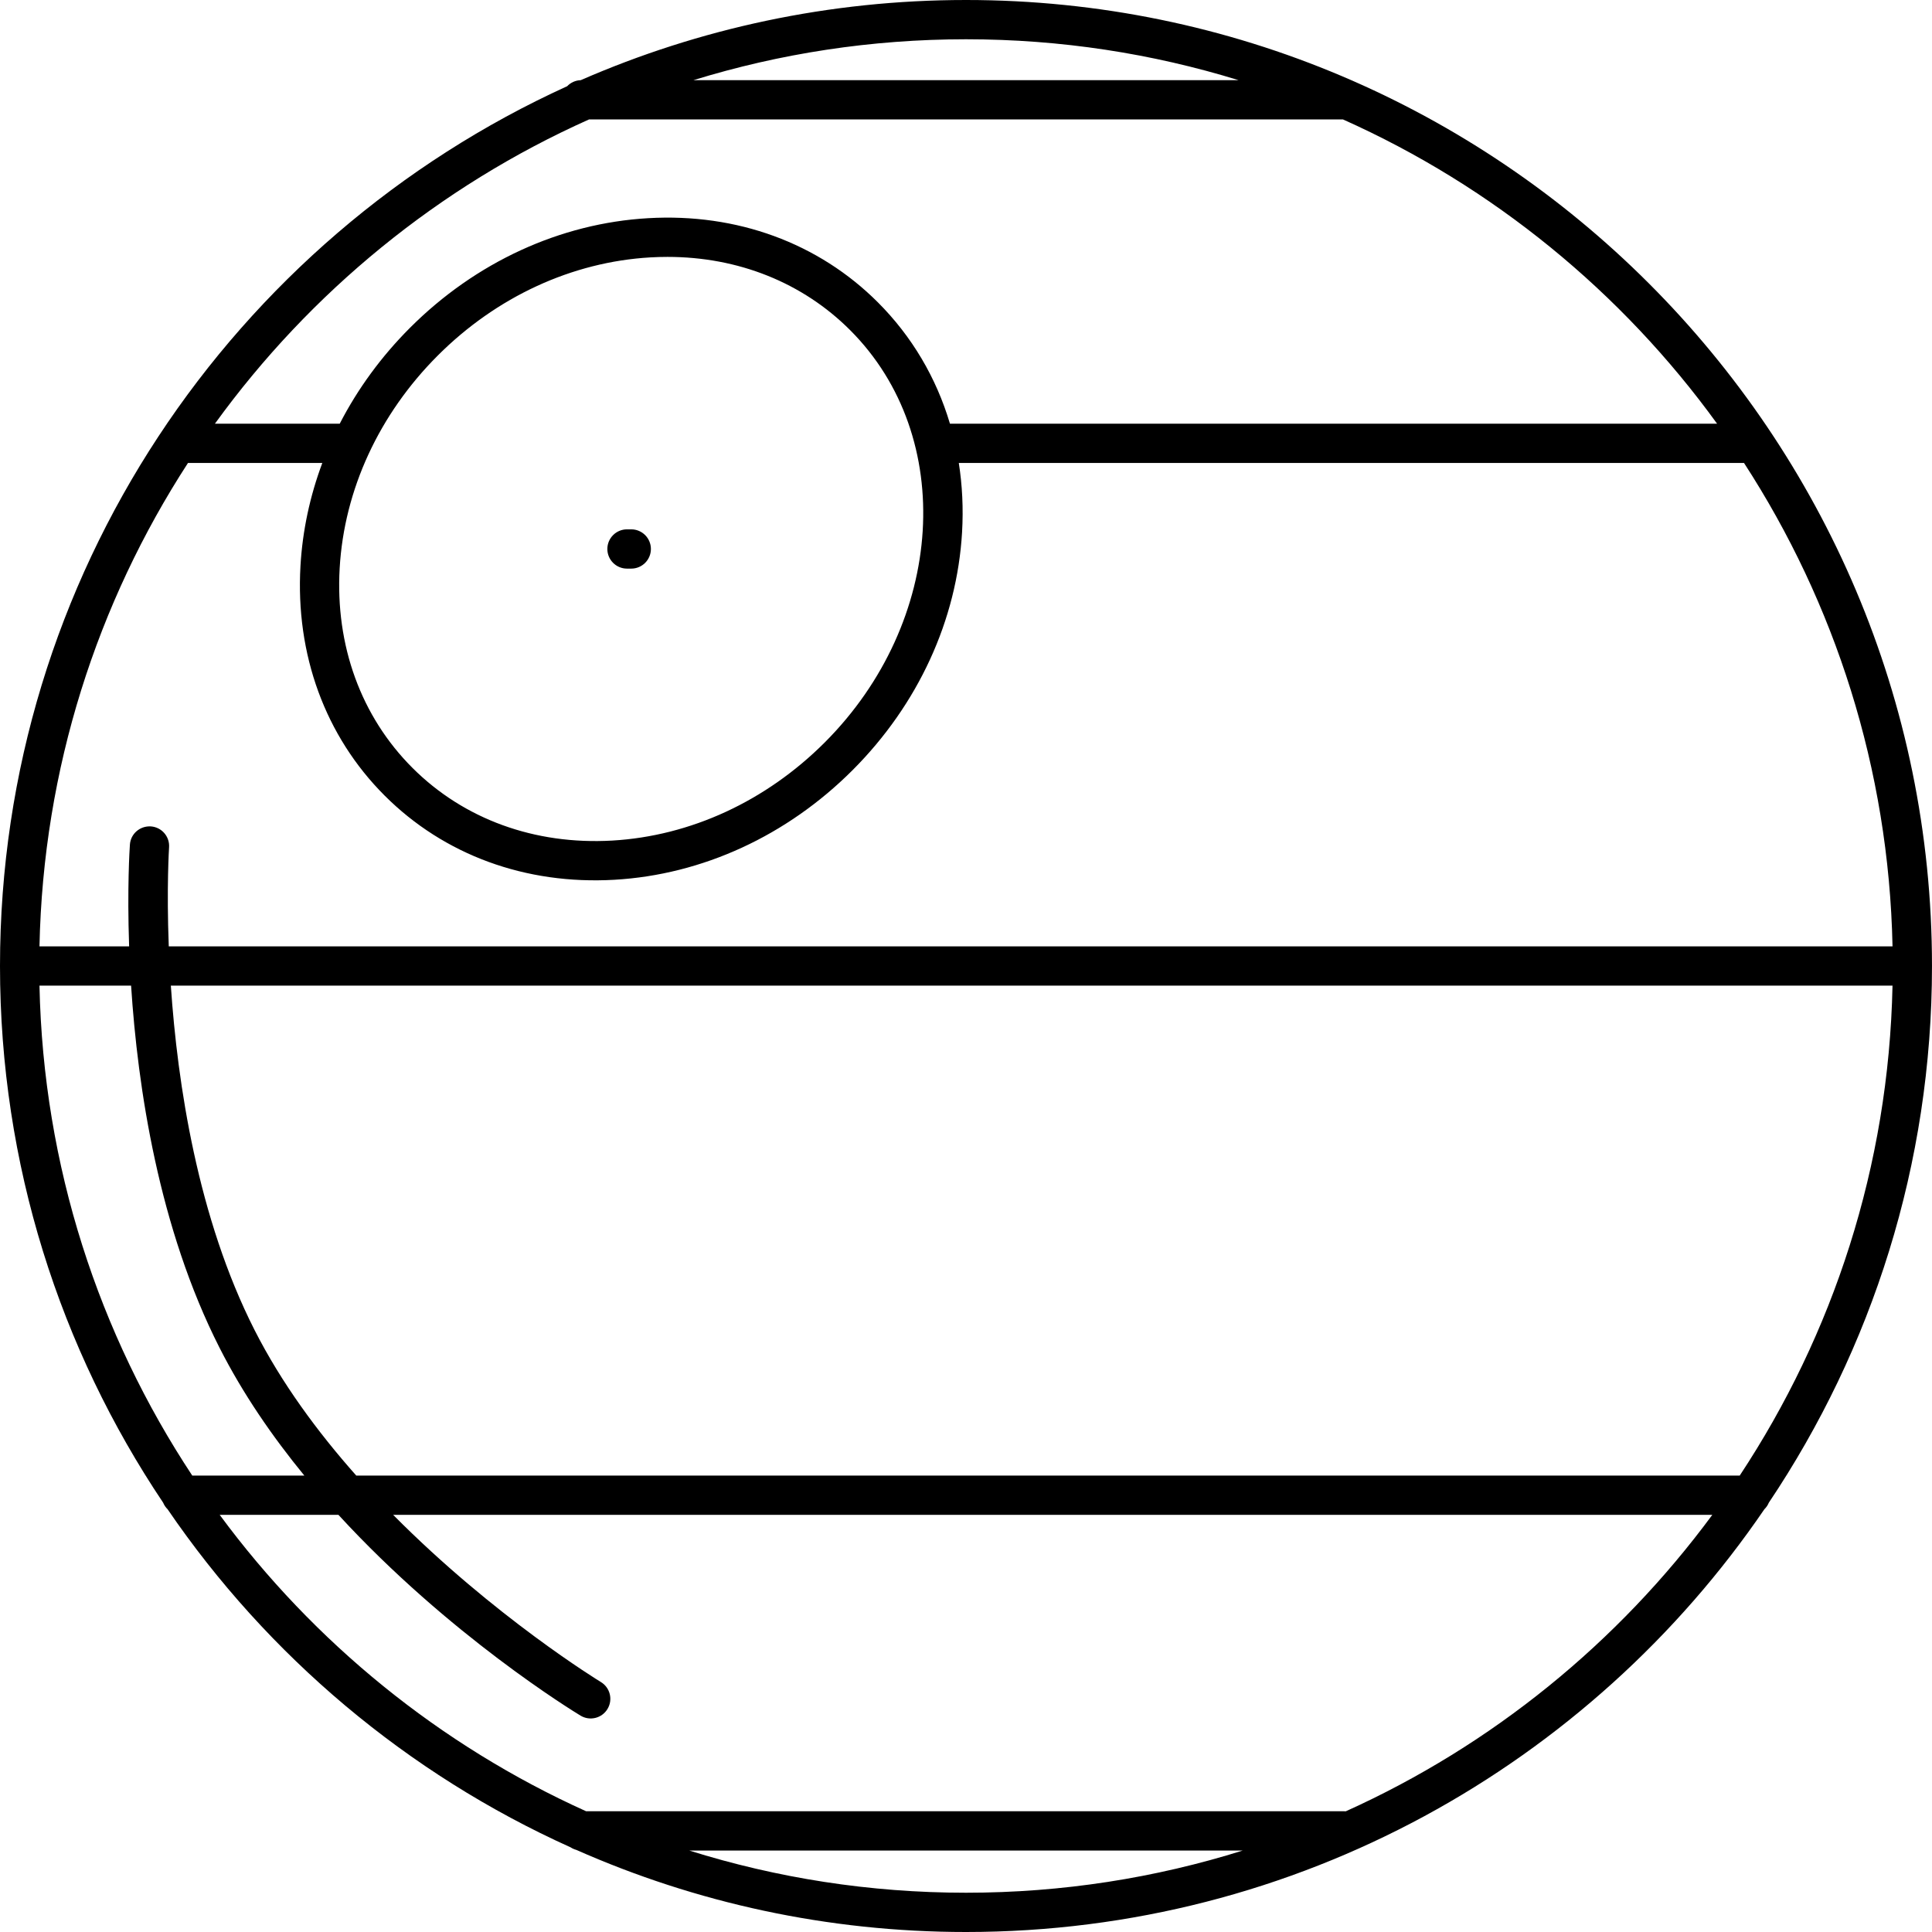
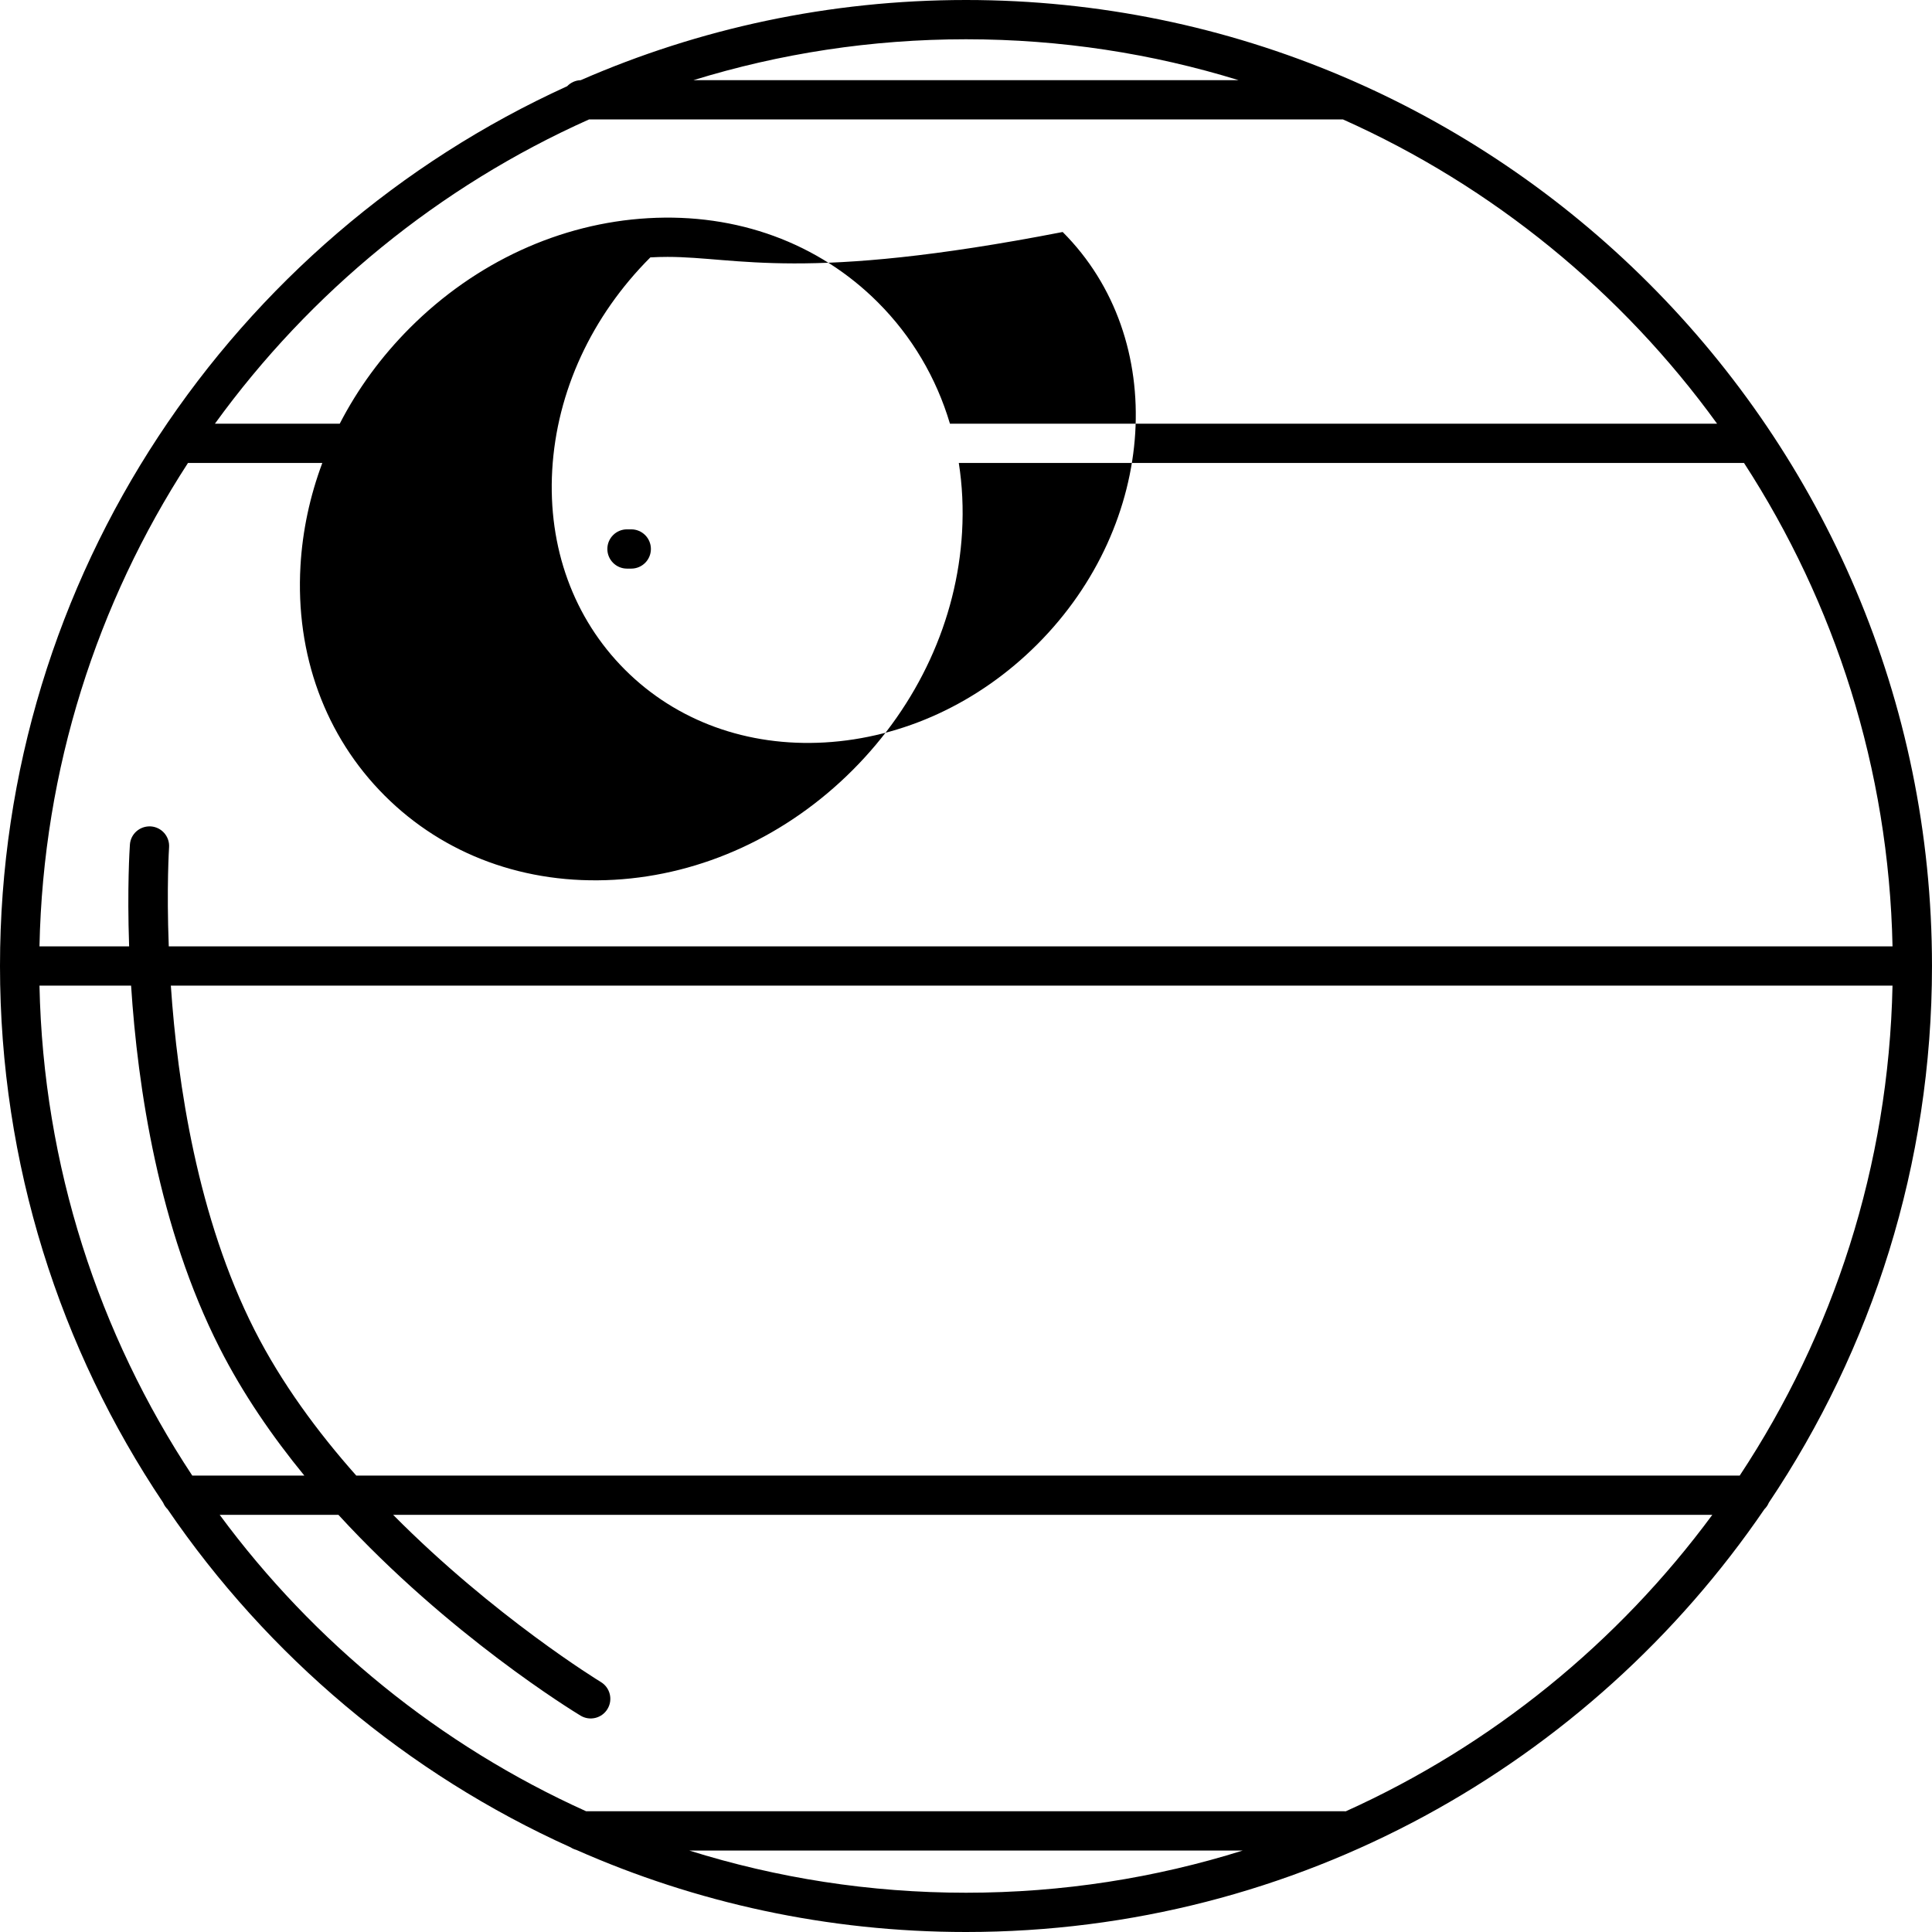
<svg xmlns="http://www.w3.org/2000/svg" version="1.1" id="Capa_1" x="0px" y="0px" viewBox="0 0 196.797 196.797" style="enable-background:new 0 0 196.797 196.797;" xml:space="preserve">
-   <path d="M98.398,196.797c-14.117,0-27.551-2.989-39.699-8.366c-0.207-0.055-0.4-0.143-0.575-0.257  c-16.648-7.499-30.854-19.498-41.051-34.437c-0.193-0.188-0.348-0.416-0.453-0.668C6.126,137.422,0,118.612,0,98.398  C0,58.62,23.728,24.278,57.772,8.783c0.351-0.366,0.838-0.599,1.38-0.616C71.181,2.915,84.457,0,98.398,0  c54.257,0,98.398,44.141,98.398,98.398c0,20.214-6.126,39.023-16.621,54.67c-0.104,0.253-0.26,0.48-0.453,0.668  C161.993,179.713,132.153,196.797,98.398,196.797z M70.206,188.498c8.908,2.793,18.376,4.299,28.193,4.299  s19.285-1.505,28.193-4.299H70.206z M59.703,184.498h77.236c0.048,0,0.096,0.002,0.144,0.005  c14.892-6.716,27.741-17.188,37.335-30.197H40.048c10.291,10.384,20.995,16.93,21.157,17.028c0.945,0.572,1.248,1.801,0.676,2.747  s-1.802,1.248-2.747,0.676c-0.743-0.449-13.422-8.205-24.659-20.451H22.379C31.97,167.311,44.818,177.782,59.703,184.498z   M36.291,150.306h140.92c9.505-14.383,15.181-31.504,15.564-49.907H17.402c0.68,10.024,2.74,23.679,8.526,35.077  C28.662,140.859,32.339,145.855,36.291,150.306z M19.585,150.306h11.416c-3.263-3.981-6.268-8.348-8.639-13.02  c-6.194-12.2-8.336-26.494-9.009-36.888H4.021C4.405,118.801,10.081,135.922,19.585,150.306z M17.191,96.398h175.585  c-0.378-18.118-5.886-34.995-15.127-49.239H97.665c0.357,2.278,0.472,4.637,0.333,7.047c-0.517,8.957-4.48,17.569-11.16,24.249  c-6.68,6.68-15.292,10.644-24.249,11.16c-9.049,0.522-17.357-2.523-23.408-8.574c-6.051-6.05-9.096-14.363-8.574-23.408  c0.207-3.58,0.964-7.106,2.225-10.475H19.148C9.907,61.403,4.399,78.28,4.021,96.398h9.132c-0.208-5.942,0.049-9.93,0.079-10.362  c0.076-1.102,1.019-1.921,2.132-1.857c1.102,0.076,1.934,1.03,1.858,2.132C17.215,86.416,16.962,90.386,17.191,96.398z   M67.99,26.168c-0.578,0-1.159,0.017-1.744,0.05c-7.977,0.46-15.666,4.01-21.651,9.995c-5.985,5.985-9.535,13.674-9.995,21.651  c-0.455,7.89,2.176,15.116,7.409,20.349c5.233,5.233,12.464,7.861,20.349,7.409c7.977-0.46,15.666-4.01,21.651-9.995  c12.292-12.292,13.453-31.134,2.586-42C81.751,28.783,75.197,26.168,67.99,26.168z M96.764,43.159h78.142  c-9.706-13.406-22.838-24.167-38.107-30.993h-76.8c-15.27,6.826-28.402,17.587-38.107,30.993h12.714  c1.823-3.541,4.231-6.843,7.162-9.774c6.68-6.68,15.292-10.644,24.249-11.16c9.044-0.527,17.357,2.522,23.408,8.574  C92.895,34.271,95.377,38.487,96.764,43.159z M70.633,8.166h55.531C117.383,5.458,108.057,4,98.398,4S79.414,5.458,70.633,8.166z   M64.302,57.92h-0.436c-1.104,0-2-0.896-2-2s0.896-2,2-2h0.436c1.104,0,2,0.896,2,2S65.406,57.92,64.302,57.92z" />
+   <path d="M98.398,196.797c-14.117,0-27.551-2.989-39.699-8.366c-0.207-0.055-0.4-0.143-0.575-0.257  c-16.648-7.499-30.854-19.498-41.051-34.437c-0.193-0.188-0.348-0.416-0.453-0.668C6.126,137.422,0,118.612,0,98.398  C0,58.62,23.728,24.278,57.772,8.783c0.351-0.366,0.838-0.599,1.38-0.616C71.181,2.915,84.457,0,98.398,0  c54.257,0,98.398,44.141,98.398,98.398c0,20.214-6.126,39.023-16.621,54.67c-0.104,0.253-0.26,0.48-0.453,0.668  C161.993,179.713,132.153,196.797,98.398,196.797z M70.206,188.498c8.908,2.793,18.376,4.299,28.193,4.299  s19.285-1.505,28.193-4.299H70.206z M59.703,184.498h77.236c0.048,0,0.096,0.002,0.144,0.005  c14.892-6.716,27.741-17.188,37.335-30.197H40.048c10.291,10.384,20.995,16.93,21.157,17.028c0.945,0.572,1.248,1.801,0.676,2.747  s-1.802,1.248-2.747,0.676c-0.743-0.449-13.422-8.205-24.659-20.451H22.379C31.97,167.311,44.818,177.782,59.703,184.498z   M36.291,150.306h140.92c9.505-14.383,15.181-31.504,15.564-49.907H17.402c0.68,10.024,2.74,23.679,8.526,35.077  C28.662,140.859,32.339,145.855,36.291,150.306z M19.585,150.306h11.416c-3.263-3.981-6.268-8.348-8.639-13.02  c-6.194-12.2-8.336-26.494-9.009-36.888H4.021C4.405,118.801,10.081,135.922,19.585,150.306z M17.191,96.398h175.585  c-0.378-18.118-5.886-34.995-15.127-49.239H97.665c0.357,2.278,0.472,4.637,0.333,7.047c-0.517,8.957-4.48,17.569-11.16,24.249  c-6.68,6.68-15.292,10.644-24.249,11.16c-9.049,0.522-17.357-2.523-23.408-8.574c-6.051-6.05-9.096-14.363-8.574-23.408  c0.207-3.58,0.964-7.106,2.225-10.475H19.148C9.907,61.403,4.399,78.28,4.021,96.398h9.132c-0.208-5.942,0.049-9.93,0.079-10.362  c0.076-1.102,1.019-1.921,2.132-1.857c1.102,0.076,1.934,1.03,1.858,2.132C17.215,86.416,16.962,90.386,17.191,96.398z   M67.99,26.168c-0.578,0-1.159,0.017-1.744,0.05c-5.985,5.985-9.535,13.674-9.995,21.651  c-0.455,7.89,2.176,15.116,7.409,20.349c5.233,5.233,12.464,7.861,20.349,7.409c7.977-0.46,15.666-4.01,21.651-9.995  c12.292-12.292,13.453-31.134,2.586-42C81.751,28.783,75.197,26.168,67.99,26.168z M96.764,43.159h78.142  c-9.706-13.406-22.838-24.167-38.107-30.993h-76.8c-15.27,6.826-28.402,17.587-38.107,30.993h12.714  c1.823-3.541,4.231-6.843,7.162-9.774c6.68-6.68,15.292-10.644,24.249-11.16c9.044-0.527,17.357,2.522,23.408,8.574  C92.895,34.271,95.377,38.487,96.764,43.159z M70.633,8.166h55.531C117.383,5.458,108.057,4,98.398,4S79.414,5.458,70.633,8.166z   M64.302,57.92h-0.436c-1.104,0-2-0.896-2-2s0.896-2,2-2h0.436c1.104,0,2,0.896,2,2S65.406,57.92,64.302,57.92z" />
  <g>
</g>
  <g>
</g>
  <g>
</g>
  <g>
</g>
  <g>
</g>
  <g>
</g>
  <g>
</g>
  <g>
</g>
  <g>
</g>
  <g>
</g>
  <g>
</g>
  <g>
</g>
  <g>
</g>
  <g>
</g>
  <g>
</g>
</svg>